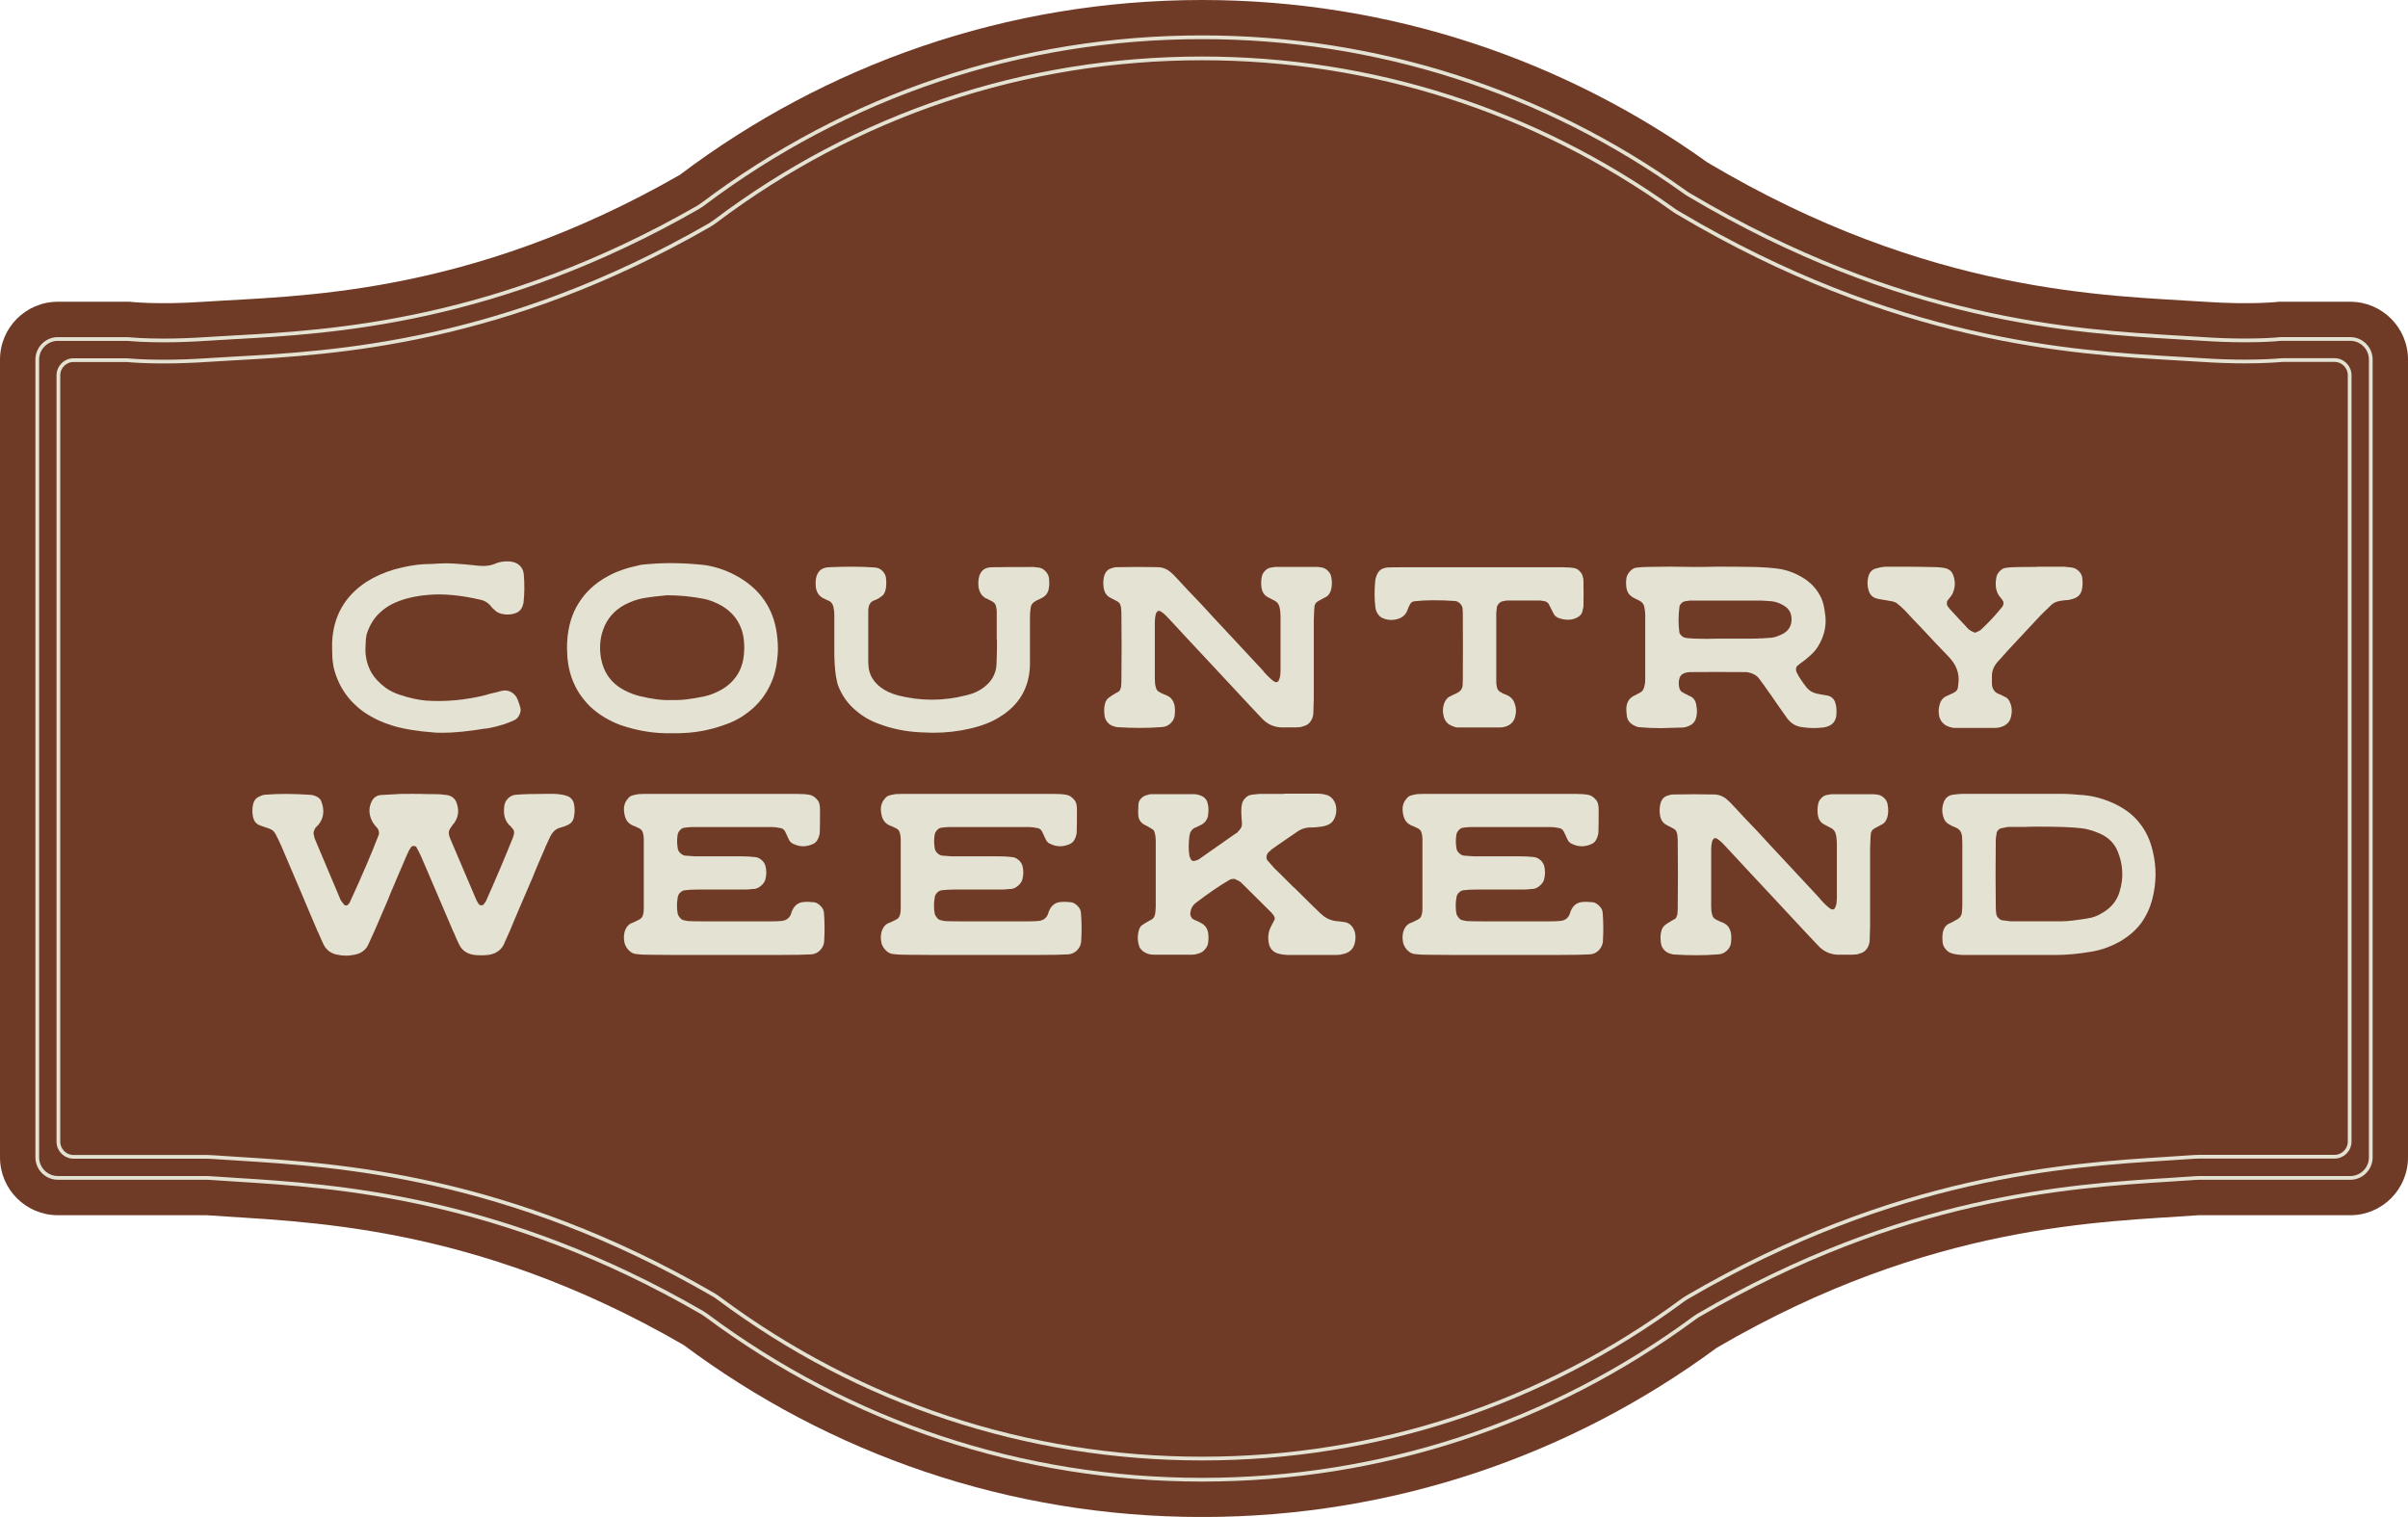
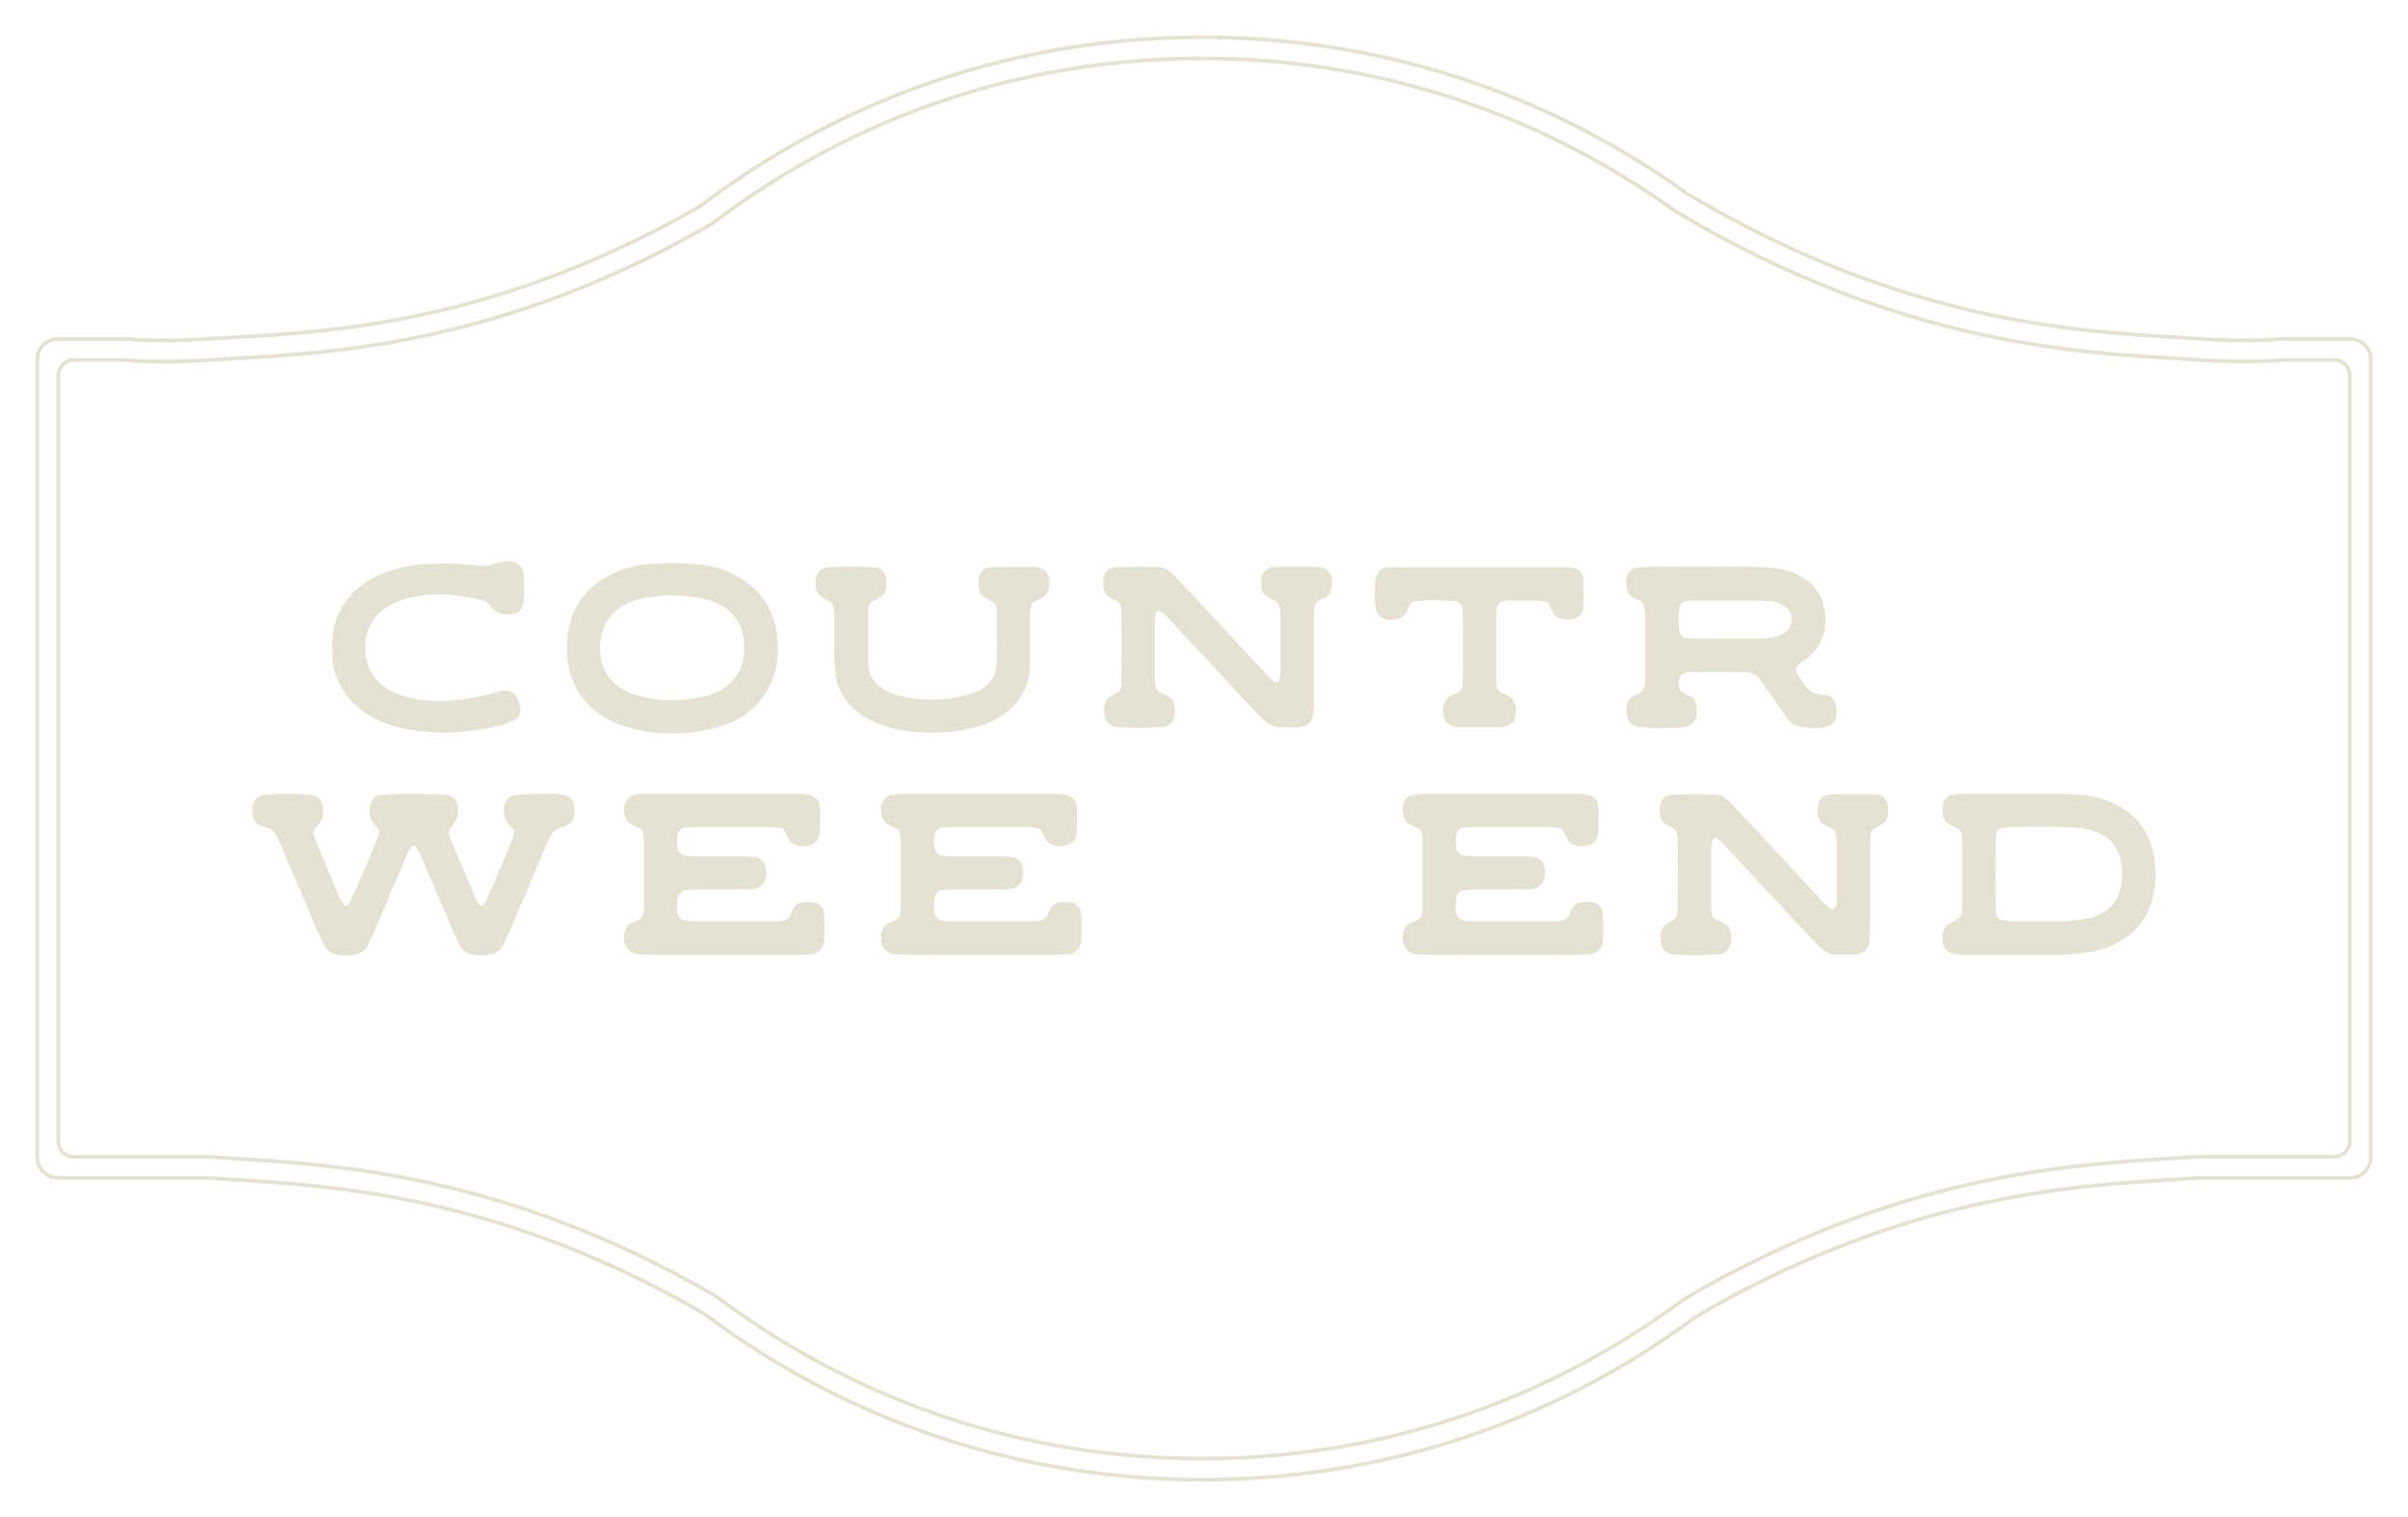
<svg xmlns="http://www.w3.org/2000/svg" id="Lager_1" x="0px" y="0px" viewBox="0 0 646.22 407.11" style="enable-background:new 0 0 646.22 407.11" xml:space="preserve">
  <style type="text/css"> .st0{fill:#703B26;} .st1{fill:#F2AE30;} .st2{fill:#E4E3D3;} .st3{fill:#DE6C2B;} .st4{fill:none;stroke:#E4E3D3;stroke-miterlimit:10;} </style>
-   <path class="st0" d="M646.22,96.5v214.11c0,8.57-6.94,15.52-15.51,15.52h-40.74c-25.3,1.86-71.6,1.91-129.24,35.56 c-38.73,28.57-86.49,45.43-138.14,45.43c-52.09,0-100.19-17.14-139.09-46.14c-57.09-33.06-102.9-33-128.03-34.85H15.52 C6.95,326.13,0,319.18,0,310.61V96.5c0-8.57,6.95-15.52,15.52-15.52h19.3c0,0,7.12,0.87,19.99,0c24.66-1.66,70.4-1.22,127.64-34.06 C221.53,17.45,270.04,0,322.59,0c50.52,0,97.32,16.13,135.59,43.57c0,0.01,0.01,0.01,0.01,0.01c0.01,0,0.01,0.01,0.02,0.01 c59.91,35.63,107.89,35.67,133.36,37.39c12.87,0.87,19.99,0,19.99,0h19.15C639.28,80.98,646.22,87.93,646.22,96.5z" />
  <path class="st4" d="M322.59,397.11c-48.33,0-94.36-15.27-133.11-44.16c-0.31-0.23-0.63-0.44-0.97-0.64 c-54-31.27-98.54-34.04-125.16-35.7c-2.54-0.16-4.93-0.31-7.15-0.47c-0.24-0.02-0.49-0.03-0.73-0.03H15.52 c-3.04,0-5.52-2.48-5.52-5.52V96.5c0-3.04,2.48-5.52,5.52-5.52H34.3c1.36,0.13,4.63,0.39,9.61,0.39c3.66,0,7.56-0.14,11.58-0.41 c2.2-0.15,4.58-0.28,7.13-0.42c26.45-1.46,70.73-3.91,124.81-34.94c0.36-0.21,0.71-0.44,1.04-0.69C227.43,25.53,273.81,10,322.59,10 c46.78,0,91.6,14.38,129.61,41.58c0.34,0.26,0.7,0.49,1.07,0.7c57.19,33.97,103.56,36.67,131.27,38.28 c2.26,0.13,4.38,0.25,6.36,0.39c4.02,0.27,7.91,0.41,11.58,0.41c4.98,0,8.25-0.25,9.61-0.39h18.63c3.04,0,5.51,2.48,5.51,5.52 v214.11c0,3.04-2.47,5.52-5.51,5.52h-40.74c-0.24,0-0.49,0.01-0.73,0.03c-2.17,0.16-4.49,0.3-6.96,0.46 c-26.9,1.69-71.91,4.51-126.59,36.43c-0.31,0.18-0.61,0.38-0.89,0.59C416.24,382.08,370.52,397.11,322.59,397.11z" />
  <path class="st4" d="M322.59,391.44c-47.1,0-91.96-14.88-129.72-43.03c-0.48-0.36-0.99-0.7-1.51-1 c-55.16-31.94-100.54-34.76-127.65-36.45c-2.47-0.15-4.78-0.3-6.93-0.45c-0.49-0.04-0.97-0.05-1.45-0.05H19.75 c-2.26,0-4.08-1.83-4.08-4.08V100.73c0-2.26,1.83-4.08,4.08-4.08h14.1c0.12,0,0.23,0,0.35,0.02c1.75,0.16,5.03,0.37,9.7,0.37 c3.79,0,7.82-0.14,11.96-0.42c2.13-0.14,4.43-0.27,6.89-0.41l0.17-0.01C89.88,94.7,135,92.21,190.25,60.51 c0.57-0.33,1.12-0.69,1.64-1.08c37.96-28.62,83.16-43.76,130.7-43.76c45.57,0,89.23,14,126.26,40.49c0.5,0.37,1.03,0.72,1.57,1.02 c58.36,34.65,105.57,37.4,133.79,39.04l0.36,0.02c2.1,0.12,4.09,0.24,5.95,0.36c4.14,0.28,8.16,0.42,11.96,0.42 c4.68,0,7.96-0.22,9.71-0.37c0.12-0.01,0.23-0.02,0.35-0.02h13.94c2.26,0,4.08,1.83,4.08,4.08v205.64c0,2.26-1.83,4.08-4.08,4.08 h-36.35c-0.48,0-0.95,0.02-1.44,0.05c-2.08,0.15-4.29,0.29-6.64,0.44l-0.12,0.01c-27.4,1.72-73.25,4.6-129.09,37.19 c-0.49,0.29-0.96,0.6-1.4,0.92C413.85,376.79,369.3,391.44,322.59,391.44z" />
  <g>
    <path class="st2" d="M118.97,196.65c-1.03,0-1.82-0.02-2.35-0.06c-4.62-0.33-8.46-0.97-11.51-1.92c-2.77-0.87-5.28-2.08-7.55-3.65 c-4.17-3.01-6.85-7.01-8.05-12.01c-0.17-1.11-0.27-1.88-0.31-2.29c-0.08-2.02-0.1-3.51-0.06-4.46c0.33-6.89,3.38-12.26,9.16-16.09 c2.27-1.44,4.83-2.58,7.68-3.4c2.93-0.78,5.51-1.24,7.74-1.36c0.45,0,1.15-0.02,2.07-0.06c0.93-0.04,1.62-0.08,2.07-0.12l1.92-0.06 c2.23,0.04,5.18,0.27,8.85,0.68c1.65,0.12,3.01-0.04,4.08-0.5c1.11-0.54,2.45-0.76,4.02-0.68c1.11,0.08,2.01,0.43,2.69,1.05 c0.68,0.62,1.06,1.44,1.15,2.48c0.21,2.68,0.19,5.12-0.06,7.3c0,0.08-0.01,0.18-0.03,0.28c-0.02,0.1-0.03,0.18-0.03,0.22 l-0.06,0.12c-0.29,1.4-1.16,2.27-2.6,2.6c-0.91,0.25-1.9,0.27-2.97,0.06c-0.62-0.12-1.2-0.37-1.73-0.74 c-0.66-0.54-1.2-1.09-1.61-1.67c-0.7-0.74-1.55-1.22-2.54-1.42c-5.36-1.24-10.05-1.67-14.05-1.3c-3.43,0.29-6.4,0.99-8.91,2.1 c-1.44,0.62-2.77,1.49-3.96,2.6c-1.61,1.45-2.81,3.36-3.59,5.76c-0.08,0.33-0.17,0.83-0.25,1.49v0.06 c-0.08,1.4-0.12,2.46-0.12,3.16c0.12,2.1,0.64,3.96,1.55,5.57c0.87,1.53,2.17,2.93,3.9,4.21c1.11,0.78,2.37,1.4,3.78,1.86 c2.48,0.83,4.77,1.34,6.87,1.55c5.36,0.37,10.77-0.12,16.22-1.49c0.21-0.08,0.5-0.17,0.9-0.28c0.39-0.1,0.69-0.17,0.9-0.22 c0.25-0.04,0.65-0.13,1.21-0.28s0.98-0.26,1.27-0.34c0.87-0.21,1.69-0.1,2.48,0.31c0.78,0.41,1.36,1.05,1.73,1.92 c0.29,0.74,0.54,1.46,0.74,2.17c0.21,0.58,0.14,1.24-0.19,1.98c-0.33,0.74-0.8,1.24-1.42,1.49l-0.37,0.19 c-1.24,0.5-1.98,0.78-2.23,0.87h-0.06c-1.77,0.58-3.38,0.97-4.83,1.18h-0.19C125.68,196.26,121.9,196.65,118.97,196.65z" />
    <path class="st2" d="M182.36,196.77h-2.1c-4.54,0.12-9.1-0.6-13.68-2.17c-3.14-1.15-5.86-2.81-8.17-4.95 c-1.94-1.94-3.36-3.94-4.27-6c-0.99-2.1-1.61-4.46-1.86-7.06c-0.12-1.69-0.15-3.2-0.06-4.52c0.25-3.96,1.26-7.34,3.03-10.15 c1.86-3.01,4.46-5.43,7.8-7.24c2.27-1.28,5.08-2.27,8.42-2.97c0.37-0.12,0.76-0.19,1.18-0.19c0.08-0.04,0.25-0.06,0.5-0.06 c5.03-0.5,10.38-0.43,16.03,0.19c3.3,0.5,6.46,1.65,9.47,3.47c6.02,3.67,9.35,9.08,9.97,16.22c0.21,2.06,0.19,3.94-0.06,5.63 c-0.29,2.93-1.11,5.61-2.48,8.05c-1.4,2.52-3.26,4.62-5.57,6.31c-1.9,1.45-4.06,2.56-6.5,3.34c-3.43,1.2-6.89,1.88-10.4,2.04 C183.3,196.75,182.89,196.77,182.36,196.77z M161.31,176.78c0.74,3.88,2.87,6.73,6.38,8.54c1.32,0.66,2.64,1.16,3.96,1.49 c3.42,0.83,6.27,1.18,8.54,1.05h0.06c2.35,0.12,5.39-0.23,9.1-1.05c1.4-0.33,2.87-0.93,4.39-1.79c1.82-1.07,3.24-2.46,4.27-4.15 c0.99-1.65,1.55-3.57,1.67-5.76c0.08-0.91,0.08-1.79,0-2.66c-0.12-2.14-0.7-4.06-1.73-5.76c-1.03-1.69-2.48-3.07-4.33-4.15 c-1.69-0.95-3.32-1.57-4.89-1.86c-3.22-0.62-6.46-0.93-9.72-0.93c-2.39,0.21-4.54,0.47-6.44,0.8c-1.61,0.29-3.28,0.89-5.01,1.79 c-2.77,1.53-4.66,3.73-5.69,6.62C161,171.37,160.81,173.97,161.31,176.78z" />
    <path class="st2" d="M250.32,196.65c-0.7,0-1.84-0.04-3.4-0.12c-3.92-0.21-7.57-0.95-10.96-2.23c-2.35-0.82-4.46-2.04-6.31-3.65 c-2.19-1.82-3.8-4.13-4.83-6.93c-0.12-0.41-0.29-1.18-0.49-2.29c-0.29-1.9-0.43-4.13-0.43-6.69v-9.9c0-0.54-0.08-1.22-0.25-2.04 c-0.17-0.62-0.47-1.09-0.93-1.42c-0.17-0.08-0.41-0.2-0.74-0.34c-0.33-0.14-0.58-0.26-0.74-0.34c-1.61-0.7-2.39-2.06-2.35-4.08 v-0.56c0.08-1.2,0.39-2.1,0.93-2.72c0.62-0.7,1.49-1.07,2.6-1.11c4.75-0.21,8.81-0.19,12.19,0.06c0.16,0,0.29,0.02,0.37,0.06h0.19 c0.66,0.12,1.24,0.44,1.73,0.96c0.5,0.52,0.78,1.12,0.87,1.83c0.12,1.11,0.1,2.08-0.06,2.91c-0.17,1.03-0.64,1.75-1.42,2.17 c-0.12,0.12-0.23,0.21-0.31,0.25c-0.25,0.17-0.66,0.37-1.24,0.62c-1.16,0.33-1.73,1.3-1.73,2.91v13.8c0,0.29,0.02,0.5,0.06,0.62 v0.43c0.21,2.23,1.28,4.08,3.22,5.57c1.28,0.99,2.87,1.73,4.77,2.23c6.11,1.53,12.2,1.51,18.26-0.06c1.86-0.41,3.44-1.13,4.77-2.17 c2.1-1.61,3.22-3.65,3.34-6.13c0.08-2.23,0.12-3.88,0.12-4.95v-1.61h-0.06v-7.74c0-0.33-0.08-0.83-0.25-1.49 c-0.08-0.25-0.23-0.47-0.43-0.68c-0.33-0.33-0.85-0.64-1.55-0.93c-0.21-0.16-0.43-0.27-0.68-0.31c-1.11-0.62-1.77-1.65-1.98-3.1 c-0.12-1.11-0.04-2.12,0.25-3.03c0.45-1.2,1.24-1.9,2.35-2.1c0.12,0,0.21-0.02,0.25-0.06c0.08,0,0.24-0.01,0.46-0.03 c0.23-0.02,0.4-0.03,0.53-0.03c2.31-0.04,5.98-0.06,11.02-0.06c0.12,0,0.39,0.04,0.8,0.12h0.31c0.78,0.08,1.46,0.43,2.04,1.05 s0.89,1.32,0.93,2.1c0.08,0.91,0.06,1.67-0.06,2.29c-0.12,1.2-0.7,2.08-1.73,2.66l-0.99,0.5c-0.33,0.12-0.66,0.29-0.99,0.5 c-0.7,0.41-1.09,0.99-1.18,1.73c-0.12,0.78-0.19,1.67-0.19,2.66v12.69c-0.16,6.15-2.93,10.83-8.29,14.05 c-2.02,1.28-4.64,2.29-7.86,3.03C257.13,196.28,253.83,196.65,250.32,196.65z" />
    <path class="st2" d="M305.9,195.35c-1.86,0-3.82-0.06-5.88-0.19c-0.29,0-0.6-0.06-0.93-0.19c-0.12-0.04-0.21-0.06-0.25-0.06 c-0.66-0.21-1.21-0.57-1.64-1.08c-0.43-0.52-0.69-1.1-0.77-1.76c-0.17-1.2-0.14-2.19,0.06-2.97c0.16-0.95,0.64-1.65,1.42-2.1 l0.25-0.19c0.91-0.58,1.61-0.99,2.1-1.24c0.21-0.16,0.39-0.51,0.56-1.05c0.08-0.66,0.12-1.16,0.12-1.49 c0.08-6.4,0.08-12.65,0-18.75c0-0.29-0.04-0.76-0.12-1.42l-0.06-0.12c-0.08-0.62-0.39-1.07-0.93-1.36 c-0.08-0.04-0.21-0.1-0.37-0.19c-0.17-0.08-0.32-0.16-0.46-0.25c-0.15-0.08-0.28-0.14-0.4-0.19c-0.12-0.08-0.35-0.21-0.68-0.37 c-0.95-0.5-1.53-1.36-1.73-2.6c-0.21-1.28-0.12-2.48,0.25-3.59c0.37-0.91,1.03-1.49,1.98-1.73c0.04,0,0.1-0.02,0.19-0.06 c0.33-0.12,0.68-0.19,1.05-0.19h0.43c3.51-0.08,7.04-0.08,10.58,0c1.4,0,2.68,0.56,3.84,1.67c0.12,0.12,0.26,0.25,0.4,0.37 c0.14,0.12,0.29,0.27,0.43,0.43c0.14,0.17,0.26,0.29,0.34,0.37c1.86,1.98,2.99,3.2,3.4,3.65c0.74,0.74,1.83,1.88,3.25,3.4 c1.42,1.53,2.49,2.68,3.19,3.47c2.76,2.97,7.26,7.8,13.49,14.48c0.08,0.17,0.25,0.37,0.5,0.62c1.11,1.2,1.96,1.96,2.54,2.29 c0.21,0.12,0.43,0.15,0.68,0.06c0.21-0.08,0.33-0.17,0.37-0.25c0.04-0.04,0.06-0.1,0.06-0.19c0.16-0.29,0.27-0.56,0.31-0.8 c0.08-0.33,0.12-0.62,0.12-0.87v-0.12c0.04-0.25,0.06-0.6,0.06-1.05v-14.3c0-0.17-0.01-0.39-0.03-0.68 c-0.02-0.29-0.04-0.55-0.06-0.77c-0.02-0.23-0.05-0.44-0.09-0.65c-0.17-1.07-0.66-1.79-1.49-2.17c-1.07-0.54-1.73-0.89-1.98-1.05 c-0.74-0.45-1.22-1.18-1.42-2.17c-0.17-0.99-0.17-1.98,0-2.97c0.08-0.66,0.38-1.26,0.9-1.79c0.51-0.54,1.08-0.83,1.7-0.87 c0.08-0.04,0.21-0.06,0.37-0.06c0.33-0.08,0.6-0.12,0.8-0.12h11.02c0.12,0,0.27,0.01,0.43,0.03c0.16,0.02,0.29,0.03,0.37,0.03 c0.08,0.04,0.21,0.06,0.37,0.06c0.66,0.08,1.26,0.38,1.8,0.9c0.54,0.52,0.84,1.1,0.93,1.76c0.25,1.28,0.21,2.46-0.12,3.53 c-0.29,0.83-0.68,1.38-1.18,1.67c-0.74,0.41-1.51,0.83-2.29,1.24l-0.06,0.06c-0.5,0.29-0.78,0.74-0.87,1.36 c0,0.33-0.02,0.56-0.06,0.68c-0.08,1.4-0.12,2.43-0.12,3.09v20.98c0,0.62-0.04,1.92-0.12,3.9c0,0.33-0.08,0.74-0.25,1.24 c-0.46,1.16-1.2,1.88-2.23,2.17l-0.19,0.06c-0.41,0.17-0.76,0.25-1.05,0.25c-0.08,0-0.24,0.01-0.46,0.03 c-0.23,0.02-0.4,0.03-0.53,0.03h-4.02c-1.9-0.12-3.51-0.84-4.83-2.17c-0.08-0.08-1.22-1.28-3.4-3.59 c-1.94-2.06-4.73-5.07-8.39-9.01c-3.65-3.94-6.28-6.76-7.89-8.45l-5.51-5.94l-0.25-0.25c-0.78-0.87-1.49-1.46-2.1-1.79 c-0.04-0.04-0.16-0.06-0.34-0.06s-0.32,0.04-0.4,0.12c-0.04,0.08-0.1,0.17-0.19,0.25c-0.17,0.25-0.25,0.41-0.25,0.5 c-0.17,0.66-0.25,1.36-0.25,2.1v15.41c0,0.83,0.08,1.51,0.25,2.04c0.12,0.66,0.45,1.11,0.99,1.36c0.25,0.17,0.66,0.37,1.24,0.62 c0.17,0.04,0.38,0.12,0.65,0.25c0.27,0.12,0.46,0.23,0.59,0.31c0.74,0.45,1.24,1.16,1.49,2.1c0.21,0.74,0.25,1.73,0.12,2.97 c-0.08,0.74-0.41,1.41-0.99,2.01c-0.58,0.6-1.24,0.96-1.98,1.08h-0.19c-0.08,0.04-0.23,0.06-0.43,0.06 C309.8,195.29,307.88,195.35,305.9,195.35z" />
    <path class="st2" d="M402.71,195.22h-11.58c-0.45,0-1.05-0.19-1.79-0.56c-0.83-0.37-1.4-0.99-1.73-1.86c-0.5-1.4-0.5-2.79,0-4.15 c0.33-0.78,0.74-1.32,1.24-1.61l1.24-0.62c0.58-0.25,0.99-0.45,1.24-0.62c0.66-0.37,1.05-0.95,1.18-1.73 c0.04-0.41,0.06-0.95,0.06-1.61c0.04-5.94,0.04-11.8,0-17.58c0-0.54-0.02-0.95-0.06-1.24v-0.37c-0.08-0.5-0.32-0.94-0.71-1.33 c-0.39-0.39-0.84-0.61-1.33-0.65c-4.29-0.29-7.9-0.27-10.83,0.06c-0.58,0.04-1.01,0.35-1.3,0.93c-0.17,0.29-0.37,0.76-0.62,1.42 c-0.54,1.57-1.84,2.46-3.9,2.66c-0.99,0.08-1.98-0.1-2.97-0.56c-0.54-0.29-0.99-0.78-1.36-1.49c-0.21-0.37-0.33-0.78-0.37-1.24 c-0.29-2.06-0.31-4.48-0.06-7.24c0.08-0.33,0.12-0.54,0.12-0.62c0.25-0.91,0.58-1.57,0.99-1.98c0.41-0.5,1.11-0.8,2.1-0.93 c0.83-0.04,2.08-0.06,3.78-0.06h43.33c1.36,0,2.41,0.08,3.16,0.25c0.5,0.08,0.97,0.36,1.42,0.83c0.45,0.48,0.72,0.96,0.8,1.46 c0,0.04,0.01,0.1,0.03,0.19c0.02,0.08,0.05,0.15,0.09,0.19c0,0.08,0.01,0.21,0.03,0.37c0.02,0.17,0.03,0.31,0.03,0.43 c0.04,2.31,0.04,4.52,0,6.62c0,0.29-0.08,0.72-0.25,1.3c0,0.12-0.04,0.27-0.12,0.43c-0.08,0.41-0.39,0.8-0.93,1.18 c-1.44,0.95-3.18,1.09-5.2,0.43c-0.74-0.25-1.26-0.68-1.55-1.3c-0.25-0.45-0.48-0.91-0.68-1.36l-0.56-1.11 c-0.25-0.45-0.7-0.74-1.36-0.87h-0.12c-0.41-0.08-0.7-0.12-0.87-0.12h-8.79c-0.33,0-0.7,0.06-1.11,0.19c-0.04,0-0.1,0.01-0.19,0.03 c-0.08,0.02-0.15,0.03-0.19,0.03c-0.25,0.08-0.52,0.28-0.8,0.59c-0.29,0.31-0.46,0.61-0.5,0.9c0,0.04-0.01,0.1-0.03,0.19 c-0.02,0.08-0.03,0.17-0.03,0.25c-0.08,0.5-0.12,0.87-0.12,1.11v18.75c0,0.21,0.04,0.52,0.12,0.93v0.06 c0.12,0.83,0.54,1.38,1.24,1.67c0.16,0.12,0.45,0.27,0.87,0.43c0.25,0.08,0.62,0.25,1.11,0.5c0.78,0.46,1.32,1.14,1.61,2.04 c0.41,1.07,0.45,2.25,0.12,3.53c-0.37,1.36-1.26,2.25-2.66,2.66C403.49,195.16,403.08,195.22,402.71,195.22z" />
    <path class="st2" d="M445.73,195.41c-2.06,0-3.98-0.08-5.76-0.25c-0.45,0-1.03-0.21-1.73-0.62c-0.87-0.5-1.4-1.2-1.61-2.1 c-0.12-0.78-0.19-1.55-0.19-2.29c0.08-1.73,0.84-2.91,2.29-3.53c0.66-0.33,1.13-0.58,1.42-0.74c0.62-0.29,1.01-0.91,1.18-1.86 c0.12-0.45,0.19-0.95,0.19-1.49v-17.64c0-0.45-0.08-1.13-0.25-2.04c-0.12-0.58-0.43-1.05-0.93-1.42c-0.33-0.21-0.72-0.41-1.18-0.62 c-0.41-0.16-0.83-0.39-1.24-0.68c-0.74-0.5-1.22-1.24-1.42-2.23c-0.17-0.99-0.17-1.96,0-2.91c0.16-0.66,0.52-1.26,1.05-1.79 c0.54-0.54,1.09-0.83,1.67-0.87h0.06c1.07-0.12,2.17-0.19,3.28-0.19c3.71-0.08,7.37-0.08,10.96,0h3.96c0.37,0,0.94-0.01,1.7-0.03 c0.76-0.02,1.33-0.03,1.7-0.03c3.63,0,6.35,0.02,8.17,0.06c2.52,0,4.91,0.12,7.18,0.37c2.85,0.25,5.51,1.18,7.99,2.79 c1.98,1.28,3.49,2.99,4.52,5.14c0.45,0.95,0.78,2.25,0.99,3.9c0.58,3.22-0.06,6.31-1.92,9.28c-0.66,1.03-1.59,2.02-2.79,2.97 c-0.25,0.25-0.66,0.58-1.24,0.99c-0.54,0.37-0.99,0.72-1.36,1.05c-0.5,0.46-0.58,1.07-0.25,1.86c0.5,1.03,1.38,2.37,2.66,4.02 c0.7,0.87,1.65,1.42,2.85,1.67c0.25,0.04,0.58,0.1,0.99,0.19c0.33,0.04,0.93,0.15,1.79,0.31c1.16,0.25,1.88,1.01,2.17,2.29 c0.21,0.7,0.27,1.67,0.19,2.91c-0.17,1.9-1.3,3.01-3.4,3.34c-1.94,0.25-3.84,0.23-5.7-0.06c-1.65-0.17-3.01-0.95-4.08-2.35 c-1.44-2.02-2.37-3.34-2.79-3.96c-0.74-1.07-1.28-1.86-1.61-2.35l-0.5-0.68c-0.99-1.44-1.9-2.7-2.72-3.78 c-0.66-0.83-1.63-1.36-2.91-1.61c-0.25-0.04-0.6-0.06-1.05-0.06c-5.03-0.04-9.8-0.04-14.3,0c-0.7,0-1.34,0.12-1.92,0.37 c-0.54,0.25-0.91,0.64-1.11,1.18c-0.29,0.99-0.29,1.96,0,2.91c0.21,0.5,0.45,0.8,0.74,0.93c0.08,0.04,0.22,0.11,0.4,0.22 c0.19,0.1,0.32,0.18,0.4,0.22l1.11,0.56c1.07,0.41,1.69,1.26,1.86,2.54c0.25,1.32,0.21,2.5-0.12,3.53 c-0.29,0.91-0.87,1.55-1.73,1.92c-0.62,0.29-1.22,0.46-1.8,0.5C448.14,195.35,446.18,195.41,445.73,195.41z M450.68,169.72 c0.04,0.25,0.22,0.53,0.53,0.84c0.31,0.31,0.59,0.49,0.84,0.53c0.04,0,0.11,0.02,0.22,0.06c0.1,0.04,0.17,0.06,0.22,0.06 c0.04,0,0.35,0.03,0.93,0.09c0.58,0.06,0.99,0.09,1.24,0.09c2.15,0.08,4.27,0.08,6.38,0h4.27h4.7c0.95,0,1.67-0.02,2.17-0.06h0.5 l2.79-0.19c0.99-0.12,2.1-0.54,3.34-1.24c1.32-0.87,1.98-2.1,1.98-3.71s-0.68-2.83-2.04-3.65c-1.07-0.66-2.17-1.05-3.28-1.18 c-0.08,0-0.22-0.01-0.4-0.03c-0.19-0.02-0.32-0.03-0.4-0.03c-0.91-0.08-1.55-0.12-1.92-0.12h-19.19c-0.21,0-0.56,0.04-1.05,0.12 c-0.04,0-0.11,0.02-0.22,0.06c-0.1,0.04-0.2,0.06-0.28,0.06c-0.25,0.04-0.52,0.21-0.8,0.5c-0.29,0.29-0.46,0.58-0.5,0.87 C450.39,165.18,450.39,167.49,450.68,169.72z" />
-     <path class="st2" d="M535.48,195.35h-11.02c-0.25,0-0.66-0.08-1.24-0.25c-1.36-0.41-2.27-1.26-2.72-2.54 c-0.33-1.24-0.31-2.43,0.06-3.59c0.25-0.91,0.76-1.59,1.55-2.04c0.58-0.25,0.99-0.43,1.24-0.56c0.58-0.25,0.99-0.45,1.24-0.62 c0.5-0.29,0.78-0.74,0.87-1.36c0-0.25,0.02-0.43,0.06-0.56c0-0.25,0.02-0.43,0.06-0.56c0.29-2.56-0.58-4.89-2.6-6.99 c-1.82-1.86-4.31-4.5-7.49-7.92c-0.5-0.5-1.22-1.25-2.17-2.26c-0.95-1.01-1.65-1.76-2.1-2.26c-0.83-0.83-1.49-1.42-1.98-1.79 c-0.25-0.25-0.66-0.45-1.24-0.62c-0.29-0.08-0.76-0.16-1.42-0.25c-0.08-0.04-0.2-0.07-0.34-0.09c-0.14-0.02-0.26-0.03-0.34-0.03 c-0.08,0-0.2-0.02-0.34-0.06c-0.15-0.04-0.24-0.06-0.28-0.06c-0.7-0.08-1.24-0.19-1.61-0.31c-1.16-0.29-1.9-1.05-2.23-2.29 c-0.33-1.11-0.35-2.29-0.06-3.53c0.33-1.28,1.07-2.04,2.23-2.29c0.87-0.25,1.63-0.39,2.29-0.43c0.54,0,1.12,0,1.76,0 c0.64,0,1.33,0,2.07,0c0.74,0,1.32,0,1.73,0c2.19,0,4.93,0.04,8.23,0.12c0.54,0,1.3,0.08,2.29,0.25c1.03,0.25,1.73,0.8,2.1,1.67 c0.74,1.77,0.7,3.53-0.12,5.26c-0.17,0.33-0.5,0.78-0.99,1.36c-0.04,0.04-0.1,0.12-0.19,0.25c-0.08,0.12-0.14,0.21-0.19,0.25 c-0.08,0.12-0.12,0.35-0.12,0.68c0,0.33,0.06,0.58,0.19,0.74c0.12,0.17,0.21,0.27,0.25,0.31c0.16,0.25,0.29,0.41,0.37,0.5 c0.7,0.78,1.62,1.77,2.75,2.97c1.13,1.2,1.85,1.96,2.14,2.29c0.16,0.17,0.41,0.35,0.74,0.56l0.74,0.37l0.19,0.06 c0.21,0.08,0.39,0.06,0.56-0.06l0.37-0.19c0.37-0.12,0.68-0.31,0.93-0.56c2.23-2.1,4.09-4.11,5.57-6c0.16-0.16,0.29-0.41,0.37-0.74 c0.04-0.33,0.04-0.56,0-0.68c-0.25-0.5-0.54-0.91-0.87-1.24c-1.07-1.28-1.42-2.99-1.05-5.14c0.08-0.66,0.39-1.27,0.93-1.83 s1.11-0.86,1.73-0.9c0.16,0,0.29-0.02,0.37-0.06c0.74-0.08,1.36-0.12,1.86-0.12c1.07-0.04,2.66-0.06,4.77-0.06h1.3v-0.06h7.18 c0.04,0,0.68,0.06,1.92,0.19c0.08,0.04,0.21,0.06,0.37,0.06c0.66,0.12,1.25,0.44,1.76,0.96c0.52,0.52,0.81,1.1,0.9,1.76 c0.17,1.32,0.1,2.5-0.19,3.53c-0.25,0.87-0.83,1.51-1.73,1.92c-0.41,0.17-0.99,0.33-1.73,0.5c-0.17,0.04-0.39,0.06-0.68,0.06 c-0.29,0-0.5,0.02-0.62,0.06c-0.08,0-0.23,0.01-0.43,0.03c-0.21,0.02-0.35,0.05-0.43,0.09c-1.07,0.12-1.96,0.54-2.66,1.24 l-0.74,0.74c-0.25,0.21-0.59,0.53-1.02,0.96c-0.43,0.43-0.75,0.75-0.96,0.96c-1.82,1.98-4.75,5.12-8.79,9.41l-1.42,1.61 c-0.33,0.33-0.78,0.83-1.36,1.49c-0.99,1.16-1.49,2.39-1.49,3.71v1.67c-0.08,1.69,0.6,2.79,2.04,3.28 c0.12,0.04,0.64,0.29,1.55,0.74c0.58,0.25,1.01,0.76,1.3,1.55c0.54,1.24,0.58,2.62,0.12,4.15c-0.25,0.83-0.8,1.49-1.67,1.98 C537.07,195.14,536.26,195.35,535.48,195.35z" />
    <path class="st2" d="M92.79,256.47c-0.74,0-1.59-0.1-2.54-0.31c-1.53-0.37-2.64-1.22-3.34-2.54c-0.37-0.74-0.89-1.9-1.55-3.47 l-0.06-0.06c-0.45-1.03-1.12-2.6-2.01-4.7c-0.89-2.1-1.56-3.69-2.01-4.77c-2.19-5.16-4.08-9.62-5.69-13.37 c-0.78-1.73-1.34-2.89-1.67-3.47c-0.37-0.7-0.95-1.18-1.73-1.42l-0.31-0.12c-0.91-0.29-1.67-0.56-2.29-0.8 c-0.87-0.37-1.42-1.07-1.67-2.1c-0.25-1.16-0.25-2.33,0-3.53c0.25-0.99,0.8-1.67,1.67-2.04c0.66-0.33,1.24-0.5,1.73-0.5 c3.55-0.29,7.63-0.27,12.26,0.06c0.37,0.04,0.78,0.17,1.24,0.37c0.78,0.37,1.26,0.85,1.42,1.42c0.91,2.39,0.64,4.48-0.8,6.25 l-0.43,0.43l-0.37,0.37l-0.12,0.25c-0.04,0.04-0.06,0.08-0.06,0.12c-0.21,0.33-0.31,0.74-0.31,1.24c0.21,0.91,0.33,1.38,0.37,1.42 c3.05,7.26,5.34,12.69,6.87,16.28c0.04,0.12,0.23,0.39,0.56,0.8c0.16,0.25,0.27,0.39,0.31,0.43c0.08,0.12,0.27,0.23,0.56,0.31 c0.29,0,0.43-0.04,0.43-0.12l0.31-0.31c0.21-0.21,0.31-0.35,0.31-0.43c3.22-6.97,5.82-13.04,7.8-18.2c0.12-0.5,0.02-1.03-0.31-1.61 c-0.04-0.04-0.1-0.11-0.19-0.22c-0.08-0.1-0.17-0.2-0.25-0.28l-0.12-0.12c-0.04-0.08-0.08-0.14-0.12-0.19l-0.19-0.19 c-0.25-0.33-0.41-0.58-0.5-0.74c-0.99-1.82-1.11-3.57-0.37-5.26c0.5-1.2,1.34-1.86,2.54-1.98c2.72-0.16,4.56-0.27,5.51-0.31h2.79 v-0.06l0.56,0.06h1.92c0.58,0.04,1.45,0.06,2.63,0.06c1.18,0,2.05,0.02,2.63,0.06c0.04,0,0.62,0.06,1.73,0.19 c1.24,0.21,2.08,0.85,2.54,1.92c0.74,1.94,0.62,3.69-0.37,5.26c-0.17,0.29-0.37,0.56-0.62,0.8l-0.37,0.56 c-0.25,0.33-0.41,0.6-0.5,0.8c-0.12,0.37-0.19,0.64-0.19,0.8c0.04,0.54,0.16,1.03,0.37,1.49c3.05,7.22,5.43,12.79,7.12,16.71 c0.04,0.08,0.14,0.25,0.31,0.5c0,0.04,0.03,0.1,0.09,0.19c0.06,0.08,0.11,0.14,0.15,0.19c0.12,0.25,0.37,0.37,0.74,0.37 c0.29,0,0.5-0.08,0.62-0.25c0.08-0.17,0.16-0.29,0.25-0.37c0.12-0.12,0.23-0.27,0.31-0.43c2.72-6.11,5.16-11.84,7.3-17.21 c0.16-0.5,0.25-0.8,0.25-0.93c0.08-0.41,0.02-0.8-0.19-1.18l-0.19-0.19c-0.25-0.33-0.39-0.52-0.43-0.56 c-1.53-1.24-2.13-3.07-1.79-5.51c0.08-0.78,0.41-1.46,0.99-2.04c0.58-0.58,1.26-0.91,2.04-0.99c1.94-0.17,4.83-0.25,8.67-0.25h1.3 c0.82,0,1.59,0.06,2.29,0.19c0.45,0.04,1.03,0.19,1.73,0.43c0.91,0.41,1.46,1.09,1.67,2.04c0.25,1.16,0.25,2.33,0,3.53 c-0.17,0.99-0.68,1.69-1.55,2.1c-0.62,0.33-1.34,0.6-2.17,0.8c-1.16,0.29-2.06,1.14-2.72,2.54c-0.04,0.08-0.43,0.93-1.18,2.54 l-0.19,0.5c-0.37,0.83-0.92,2.08-1.64,3.78c-0.72,1.69-1.25,2.97-1.58,3.84c-0.54,1.24-1.53,3.54-2.97,6.9 c-1.44,3.36-2.54,5.95-3.28,7.77c-0.33,0.74-0.87,1.94-1.61,3.59c-0.7,1.32-1.84,2.17-3.4,2.54h-0.06 c-0.25,0.08-0.41,0.12-0.5,0.12c-1.4,0.16-2.74,0.16-4.02,0c-1.86-0.29-3.16-1.2-3.9-2.72c-0.37-0.7-0.85-1.75-1.42-3.16 l-0.19-0.37c-4-9.29-6.83-15.89-8.48-19.81c-0.5-1.11-0.97-2.06-1.42-2.85c-0.12-0.21-0.37-0.31-0.74-0.31 c-0.33,0-0.56,0.1-0.68,0.31c-0.08,0.17-0.17,0.29-0.25,0.37c-0.17,0.25-0.27,0.41-0.31,0.5c-0.66,1.4-1.03,2.23-1.11,2.48 c-0.29,0.7-0.72,1.71-1.3,3.03c-0.58,1.32-0.91,2.08-0.99,2.29c-0.12,0.33-0.32,0.8-0.59,1.42c-0.27,0.62-0.46,1.07-0.59,1.36 c-0.5,1.16-0.85,2.02-1.05,2.6c-0.41,0.95-1.01,2.33-1.79,4.15c-0.78,1.82-1.34,3.12-1.67,3.9c-0.12,0.29-0.74,1.65-1.86,4.09 c-0.74,1.53-2.04,2.43-3.9,2.72C94.15,256.41,93.45,256.47,92.79,256.47z" />
    <path class="st2" d="M208.17,256.29h-19.13c-6.64,0-11.62-0.02-14.92-0.06c-1.32,0-2.44-0.06-3.34-0.19 c-0.7-0.04-1.35-0.35-1.95-0.93c-0.6-0.58-1-1.24-1.21-1.98c-0.25-1.07-0.25-2.08,0-3.03c0.37-1.24,1.03-2.04,1.98-2.41 c0.04,0,0.11-0.02,0.22-0.06c0.1-0.04,0.17-0.08,0.22-0.12c1.03-0.45,1.67-0.78,1.92-0.99c0.29-0.25,0.5-0.6,0.62-1.05 c0.12-0.5,0.19-0.99,0.19-1.49v-18.75c0-0.45-0.06-0.97-0.19-1.55c-0.12-0.62-0.45-1.07-0.99-1.36c-0.12-0.04-0.33-0.13-0.62-0.28 c-0.29-0.14-0.52-0.26-0.68-0.34c-0.08,0-0.19-0.03-0.31-0.09c-0.12-0.06-0.23-0.11-0.31-0.15c-1.16-0.54-1.86-1.55-2.1-3.03 c-0.33-1.69-0.02-3.05,0.93-4.08c0.33-0.45,0.72-0.74,1.18-0.87c0.12,0,0.27-0.04,0.43-0.12c0.12-0.04,0.33-0.08,0.62-0.12 c0.29-0.04,0.5-0.08,0.62-0.12c0.62-0.04,1.55-0.06,2.79-0.06h39.61c1.53,0,2.68,0.08,3.47,0.25c0.58,0.08,1.15,0.39,1.73,0.93 c0.58,0.54,0.91,1.11,0.99,1.73c0,0.12,0.02,0.23,0.06,0.31c0,0.08,0.01,0.23,0.03,0.43c0.02,0.21,0.03,0.35,0.03,0.43v0.25 c0,2.6-0.02,4.54-0.06,5.82c0,0.54-0.15,1.13-0.43,1.79c-0.29,0.7-0.74,1.2-1.36,1.49c-1.82,0.83-3.57,0.83-5.26,0 c-0.45-0.17-0.83-0.47-1.11-0.93c-0.17-0.29-0.37-0.72-0.62-1.3c-0.12-0.29-0.31-0.68-0.56-1.18c-0.33-0.54-0.78-0.83-1.36-0.87 c-0.7-0.16-1.4-0.25-2.1-0.25H185.7c-0.37,0-0.93,0.04-1.67,0.12c-0.08,0.04-0.23,0.06-0.43,0.06c-0.37,0.04-0.73,0.25-1.08,0.62 c-0.35,0.37-0.57,0.76-0.65,1.18c-0.21,1.2-0.21,2.41,0,3.65c0.04,0.5,0.28,0.95,0.71,1.36c0.43,0.41,0.88,0.64,1.33,0.68 c1.73,0.12,2.62,0.19,2.66,0.19h12.69c1.11,0,2.23,0.06,3.34,0.19c0.62,0.04,1.21,0.3,1.76,0.77c0.56,0.47,0.92,1.04,1.08,1.7 c0.29,1.16,0.27,2.35-0.06,3.59c-0.17,0.58-0.54,1.11-1.11,1.61c-0.58,0.5-1.16,0.78-1.73,0.87c-0.21,0-0.5,0.02-0.87,0.06 c-0.37,0.04-0.71,0.07-1.02,0.09c-0.31,0.02-0.61,0.03-0.9,0.03h-12.69c-1.2,0-2.29,0.06-3.28,0.19c-0.45,0.04-0.88,0.26-1.27,0.65 c-0.39,0.39-0.61,0.86-0.65,1.39c-0.25,1.4-0.25,2.81,0,4.21c0.08,0.37,0.29,0.75,0.62,1.14c0.33,0.39,0.68,0.61,1.05,0.65 c0.04,0.04,0.12,0.06,0.25,0.06c0.41,0.12,0.85,0.19,1.3,0.19c1.03,0.04,2.68,0.06,4.95,0.06h16.53c1.44,0,2.52-0.04,3.22-0.12 c1.2-0.12,2.02-0.72,2.48-1.79c0-0.08,0.04-0.21,0.12-0.37c0.08-0.33,0.16-0.56,0.25-0.68c0.62-1.36,1.61-2.1,2.97-2.23 c0.87-0.08,1.84-0.06,2.91,0.06c0.62,0.12,1.2,0.46,1.73,1.02c0.54,0.56,0.83,1.14,0.87,1.76c0.21,2.52,0.23,5.12,0.06,7.8 c-0.08,0.87-0.44,1.63-1.08,2.29c-0.64,0.66-1.41,1.03-2.32,1.11c-1.73,0.08-2.85,0.12-3.34,0.12 C213.01,256.27,210.93,256.29,208.17,256.29z" />
    <path class="st2" d="M277.12,256.29h-19.13c-6.64,0-11.62-0.02-14.92-0.06c-1.32,0-2.44-0.06-3.34-0.19 c-0.7-0.04-1.35-0.35-1.95-0.93c-0.6-0.58-1-1.24-1.21-1.98c-0.25-1.07-0.25-2.08,0-3.03c0.37-1.24,1.03-2.04,1.98-2.41 c0.04,0,0.11-0.02,0.22-0.06c0.1-0.04,0.18-0.08,0.22-0.12c1.03-0.45,1.67-0.78,1.92-0.99c0.29-0.25,0.5-0.6,0.62-1.05 c0.12-0.5,0.19-0.99,0.19-1.49v-18.75c0-0.45-0.06-0.97-0.19-1.55c-0.12-0.62-0.45-1.07-0.99-1.36c-0.12-0.04-0.33-0.13-0.62-0.28 c-0.29-0.14-0.52-0.26-0.68-0.34c-0.08,0-0.19-0.03-0.31-0.09c-0.12-0.06-0.23-0.11-0.31-0.15c-1.16-0.54-1.86-1.55-2.1-3.03 c-0.33-1.69-0.02-3.05,0.93-4.08c0.33-0.45,0.72-0.74,1.18-0.87c0.12,0,0.27-0.04,0.43-0.12c0.12-0.04,0.33-0.08,0.62-0.12 s0.5-0.08,0.62-0.12c0.62-0.04,1.55-0.06,2.79-0.06h39.61c1.53,0,2.68,0.08,3.47,0.25c0.58,0.08,1.16,0.39,1.73,0.93 c0.58,0.54,0.91,1.11,0.99,1.73c0,0.12,0.02,0.23,0.06,0.31c0,0.08,0.01,0.23,0.03,0.43c0.02,0.21,0.03,0.35,0.03,0.43v0.25 c0,2.6-0.02,4.54-0.06,5.82c0,0.54-0.15,1.13-0.43,1.79c-0.29,0.7-0.74,1.2-1.36,1.49c-1.82,0.83-3.57,0.83-5.26,0 c-0.46-0.17-0.83-0.47-1.11-0.93c-0.17-0.29-0.37-0.72-0.62-1.3c-0.12-0.29-0.31-0.68-0.56-1.18c-0.33-0.54-0.78-0.83-1.36-0.87 c-0.7-0.16-1.4-0.25-2.1-0.25h-21.48c-0.37,0-0.93,0.04-1.67,0.12c-0.08,0.04-0.23,0.06-0.43,0.06c-0.37,0.04-0.73,0.25-1.08,0.62 s-0.57,0.76-0.65,1.18c-0.21,1.2-0.21,2.41,0,3.65c0.04,0.5,0.28,0.95,0.71,1.36c0.43,0.41,0.88,0.64,1.33,0.68 c1.73,0.12,2.62,0.19,2.66,0.19h12.69c1.11,0,2.23,0.06,3.34,0.19c0.62,0.04,1.21,0.3,1.76,0.77c0.56,0.47,0.92,1.04,1.08,1.7 c0.29,1.16,0.27,2.35-0.06,3.59c-0.17,0.58-0.54,1.11-1.11,1.61s-1.16,0.78-1.73,0.87c-0.21,0-0.5,0.02-0.87,0.06 c-0.37,0.04-0.71,0.07-1.02,0.09c-0.31,0.02-0.61,0.03-0.9,0.03h-12.69c-1.2,0-2.29,0.06-3.28,0.19c-0.45,0.04-0.88,0.26-1.27,0.65 c-0.39,0.39-0.61,0.86-0.65,1.39c-0.25,1.4-0.25,2.81,0,4.21c0.08,0.37,0.29,0.75,0.62,1.14c0.33,0.39,0.68,0.61,1.05,0.65 c0.04,0.04,0.12,0.06,0.25,0.06c0.41,0.12,0.85,0.19,1.3,0.19c1.03,0.04,2.68,0.06,4.95,0.06h16.53c1.44,0,2.52-0.04,3.22-0.12 c1.2-0.12,2.02-0.72,2.48-1.79c0-0.08,0.04-0.21,0.12-0.37c0.08-0.33,0.17-0.56,0.25-0.68c0.62-1.36,1.61-2.1,2.97-2.23 c0.87-0.08,1.84-0.06,2.91,0.06c0.62,0.12,1.2,0.46,1.73,1.02c0.54,0.56,0.83,1.14,0.87,1.76c0.21,2.52,0.23,5.12,0.06,7.8 c-0.08,0.87-0.44,1.63-1.08,2.29c-0.64,0.66-1.41,1.03-2.32,1.11c-1.73,0.08-2.85,0.12-3.34,0.12 C281.97,256.27,279.88,256.29,277.12,256.29z" />
-     <path class="st2" d="M358.27,256.29h-12.13c-0.99,0-1.94-0.1-2.85-0.31c-1.44-0.33-2.35-1.18-2.72-2.54 c-0.45-1.86-0.21-3.59,0.74-5.2c0-0.08,0.04-0.17,0.12-0.25c0.16-0.29,0.37-0.68,0.62-1.18c0.12-0.21,0.06-0.56-0.19-1.05 c-0.21-0.29-0.39-0.54-0.56-0.74l-0.93-0.93c-3.22-3.22-5.65-5.63-7.3-7.24c-0.37-0.33-0.93-0.64-1.67-0.93l-0.06-0.06 c-0.37,0-0.62,0.02-0.74,0.06c-0.25,0-0.52,0.1-0.8,0.31c-2.52,1.45-5.53,3.51-9.04,6.19c-0.74,0.62-1.18,1.44-1.3,2.48 c-0.08,0.29-0.04,0.63,0.12,1.02c0.17,0.39,0.37,0.65,0.62,0.77c0.21,0.12,0.52,0.27,0.93,0.43c0.58,0.25,1.09,0.52,1.55,0.8 c0.78,0.5,1.28,1.22,1.49,2.17c0.16,0.78,0.19,1.75,0.06,2.91c-0.08,0.62-0.36,1.21-0.84,1.76c-0.47,0.56-1,0.92-1.58,1.08 c-0.04,0-0.1,0.01-0.19,0.03c-0.08,0.02-0.12,0.05-0.12,0.09c-0.66,0.17-1.16,0.25-1.49,0.25h-10.46c-1.07,0-2.04-0.33-2.91-0.99 c-0.45-0.41-0.74-0.78-0.87-1.11c-0.54-1.57-0.56-3.14-0.06-4.7c0.21-0.58,0.5-0.97,0.87-1.18c0.74-0.5,1.32-0.85,1.73-1.05 c0.12-0.08,0.35-0.21,0.68-0.37c0.58-0.29,0.93-0.89,1.05-1.79v-0.12c0-0.08,0.01-0.16,0.03-0.25c0.02-0.08,0.03-0.14,0.03-0.19 v-0.19c0-0.08,0.01-0.22,0.03-0.4s0.03-0.34,0.03-0.46v-17.64c0-1.03-0.12-1.88-0.37-2.54c-0.08-0.29-0.21-0.47-0.37-0.56 c-0.33-0.25-0.87-0.58-1.61-0.99l-0.74-0.37c-1.03-0.58-1.57-1.49-1.61-2.72c-0.04-0.58-0.02-1.53,0.06-2.85 c0.04-0.54,0.3-1.04,0.77-1.52c0.47-0.47,0.98-0.75,1.52-0.84c0.04,0,0.09-0.01,0.15-0.03c0.06-0.02,0.11-0.05,0.15-0.09 c0.33-0.08,0.62-0.12,0.87-0.12h11.57c0.54,0,1.13,0.15,1.8,0.43c0.91,0.37,1.49,1.03,1.73,1.98c0.29,1.07,0.31,2.27,0.06,3.59 c-0.21,0.87-0.72,1.57-1.55,2.1c-0.17,0.08-0.4,0.2-0.71,0.34c-0.31,0.15-0.53,0.26-0.65,0.34c-0.08,0.04-0.2,0.09-0.34,0.15 c-0.14,0.06-0.24,0.09-0.28,0.09c-0.83,0.46-1.3,1.2-1.42,2.23c-0.25,1.82-0.25,3.59,0,5.32c0.12,0.33,0.21,0.54,0.25,0.62 l0.12,0.25c0.04,0.12,0.19,0.27,0.43,0.43c0.25,0.08,0.47,0.08,0.68,0c0.08,0,0.21-0.04,0.37-0.12l0.56-0.19 c2.81-1.98,6.04-4.25,9.72-6.81l0.68-0.43c0.08-0.08,0.14-0.16,0.19-0.25c0.08,0,0.12-0.04,0.12-0.12 c0.66-0.62,0.99-1.26,0.99-1.92c0-0.37-0.04-0.93-0.12-1.67c0-0.16-0.01-0.43-0.03-0.8c-0.02-0.37-0.03-0.66-0.03-0.87 c0-0.58,0.02-1.01,0.06-1.3c0-0.17,0.02-0.29,0.06-0.37c0.04-0.66,0.32-1.28,0.84-1.86c0.52-0.58,1.08-0.91,1.7-0.99 c0.04,0,0.09-0.01,0.15-0.03c0.06-0.02,0.11-0.03,0.16-0.03c1.24-0.12,1.88-0.19,1.92-0.19h6.62v-0.06h9.16 c0.7,0,1.46,0.12,2.29,0.37c0.54,0.12,1.07,0.5,1.61,1.11c0.62,0.78,0.93,1.74,0.93,2.88c0,1.14-0.31,2.14-0.93,3 c-0.37,0.5-0.91,0.87-1.61,1.11c-0.58,0.25-1.45,0.41-2.6,0.5c-0.17,0.04-0.58,0.07-1.24,0.09c-0.66,0.02-1.05,0.03-1.18,0.03 c-0.99,0.12-1.88,0.43-2.66,0.93c-0.78,0.54-1.99,1.36-3.62,2.48c-1.63,1.11-2.84,1.96-3.62,2.54l-0.43,0.43 c-0.12,0.12-0.23,0.21-0.31,0.25c-0.29,0.29-0.46,0.66-0.53,1.11c-0.06,0.45,0.03,0.83,0.28,1.11l0.06,0.06 c0.33,0.41,0.91,1.07,1.73,1.98c1.16,1.11,2.87,2.81,5.14,5.08l0.37,0.31c2.31,2.31,3.94,3.92,4.89,4.83l1.42,1.36l0.43,0.43 c0.04,0.04,0.1,0.09,0.19,0.15c0.08,0.06,0.14,0.11,0.19,0.16c1.07,1.07,2.43,1.71,4.09,1.92h0.25c0.83,0.08,1.49,0.17,1.98,0.25 c1.28,0.25,2.17,1.11,2.66,2.6c0.21,0.78,0.25,1.59,0.12,2.41c-0.25,2.1-1.49,3.32-3.71,3.65 C359.63,256.25,359.05,256.29,358.27,256.29z" />
    <path class="st2" d="M417.13,256.29h-19.13c-6.64,0-11.62-0.02-14.92-0.06c-1.32,0-2.44-0.06-3.34-0.19 c-0.7-0.04-1.35-0.35-1.95-0.93c-0.6-0.58-1-1.24-1.21-1.98c-0.25-1.07-0.25-2.08,0-3.03c0.37-1.24,1.03-2.04,1.98-2.41 c0.04,0,0.11-0.02,0.22-0.06c0.1-0.04,0.18-0.08,0.22-0.12c1.03-0.45,1.67-0.78,1.92-0.99c0.29-0.25,0.5-0.6,0.62-1.05 c0.12-0.5,0.19-0.99,0.19-1.49v-18.75c0-0.45-0.06-0.97-0.19-1.55c-0.12-0.62-0.45-1.07-0.99-1.36c-0.12-0.04-0.33-0.13-0.62-0.28 c-0.29-0.14-0.52-0.26-0.68-0.34c-0.08,0-0.19-0.03-0.31-0.09c-0.12-0.06-0.23-0.11-0.31-0.15c-1.16-0.54-1.86-1.55-2.1-3.03 c-0.33-1.69-0.02-3.05,0.93-4.08c0.33-0.45,0.72-0.74,1.18-0.87c0.12,0,0.27-0.04,0.43-0.12c0.12-0.04,0.33-0.08,0.62-0.12 s0.5-0.08,0.62-0.12c0.62-0.04,1.55-0.06,2.79-0.06h39.61c1.53,0,2.68,0.08,3.47,0.25c0.58,0.08,1.16,0.39,1.73,0.93 c0.58,0.54,0.91,1.11,0.99,1.73c0,0.12,0.02,0.23,0.06,0.31c0,0.08,0.01,0.23,0.03,0.43c0.02,0.21,0.03,0.35,0.03,0.43v0.25 c0,2.6-0.02,4.54-0.06,5.82c0,0.54-0.15,1.13-0.43,1.79c-0.29,0.7-0.74,1.2-1.36,1.49c-1.82,0.83-3.57,0.83-5.26,0 c-0.46-0.17-0.83-0.47-1.11-0.93c-0.17-0.29-0.37-0.72-0.62-1.3c-0.12-0.29-0.31-0.68-0.56-1.18c-0.33-0.54-0.78-0.83-1.36-0.87 c-0.7-0.16-1.4-0.25-2.1-0.25h-21.48c-0.37,0-0.93,0.04-1.67,0.12c-0.08,0.04-0.23,0.06-0.43,0.06c-0.37,0.04-0.73,0.25-1.08,0.62 s-0.57,0.76-0.65,1.18c-0.21,1.2-0.21,2.41,0,3.65c0.04,0.5,0.28,0.95,0.71,1.36c0.43,0.41,0.88,0.64,1.33,0.68 c1.73,0.12,2.62,0.19,2.66,0.19h12.69c1.11,0,2.23,0.06,3.34,0.19c0.62,0.04,1.21,0.3,1.76,0.77c0.56,0.47,0.92,1.04,1.08,1.7 c0.29,1.16,0.27,2.35-0.06,3.59c-0.17,0.58-0.54,1.11-1.11,1.61s-1.16,0.78-1.73,0.87c-0.21,0-0.5,0.02-0.87,0.06 c-0.37,0.04-0.71,0.07-1.02,0.09c-0.31,0.02-0.61,0.03-0.9,0.03h-12.69c-1.2,0-2.29,0.06-3.28,0.19c-0.45,0.04-0.88,0.26-1.27,0.65 c-0.39,0.39-0.61,0.86-0.65,1.39c-0.25,1.4-0.25,2.81,0,4.21c0.08,0.37,0.29,0.75,0.62,1.14c0.33,0.39,0.68,0.61,1.05,0.65 c0.04,0.04,0.12,0.06,0.25,0.06c0.41,0.12,0.85,0.19,1.3,0.19c1.03,0.04,2.68,0.06,4.95,0.06h16.53c1.44,0,2.52-0.04,3.22-0.12 c1.2-0.12,2.02-0.72,2.48-1.79c0-0.08,0.04-0.21,0.12-0.37c0.08-0.33,0.17-0.56,0.25-0.68c0.62-1.36,1.61-2.1,2.97-2.23 c0.87-0.08,1.84-0.06,2.91,0.06c0.62,0.12,1.2,0.46,1.73,1.02c0.54,0.56,0.83,1.14,0.87,1.76c0.21,2.52,0.23,5.12,0.06,7.8 c-0.08,0.87-0.44,1.63-1.08,2.29c-0.64,0.66-1.41,1.03-2.32,1.11c-1.73,0.08-2.85,0.12-3.34,0.12 C421.98,256.27,419.9,256.29,417.13,256.29z" />
    <path class="st2" d="M455.2,256.35c-1.86,0-3.82-0.06-5.88-0.19c-0.29,0-0.6-0.06-0.93-0.19c-0.12-0.04-0.21-0.06-0.25-0.06 c-0.66-0.21-1.21-0.57-1.64-1.08c-0.43-0.52-0.69-1.1-0.77-1.76c-0.17-1.2-0.14-2.19,0.06-2.97c0.16-0.95,0.64-1.65,1.42-2.1 l0.25-0.19c0.91-0.58,1.61-0.99,2.1-1.24c0.21-0.16,0.39-0.51,0.56-1.05c0.08-0.66,0.12-1.16,0.12-1.49 c0.08-6.4,0.08-12.65,0-18.75c0-0.29-0.04-0.76-0.12-1.42l-0.06-0.12c-0.08-0.62-0.39-1.07-0.93-1.36 c-0.08-0.04-0.21-0.1-0.37-0.19c-0.17-0.08-0.32-0.16-0.46-0.25c-0.15-0.08-0.28-0.14-0.4-0.19c-0.12-0.08-0.35-0.21-0.68-0.37 c-0.95-0.5-1.53-1.36-1.73-2.6c-0.21-1.28-0.12-2.48,0.25-3.59c0.37-0.91,1.03-1.49,1.98-1.73c0.04,0,0.1-0.02,0.19-0.06 c0.33-0.12,0.68-0.19,1.05-0.19h0.43c3.51-0.08,7.04-0.08,10.58,0c1.4,0,2.68,0.56,3.84,1.67c0.12,0.12,0.26,0.25,0.4,0.37 c0.14,0.12,0.29,0.27,0.43,0.43c0.14,0.17,0.26,0.29,0.34,0.37c1.86,1.98,2.99,3.2,3.4,3.65c0.74,0.74,1.83,1.88,3.25,3.4 c1.42,1.53,2.49,2.68,3.19,3.47c2.76,2.97,7.26,7.8,13.49,14.48c0.08,0.17,0.25,0.37,0.5,0.62c1.11,1.2,1.96,1.96,2.54,2.29 c0.21,0.12,0.43,0.15,0.68,0.06c0.21-0.08,0.33-0.17,0.37-0.25c0.04-0.04,0.06-0.1,0.06-0.19c0.16-0.29,0.27-0.56,0.31-0.8 c0.08-0.33,0.12-0.62,0.12-0.87v-0.12c0.04-0.25,0.06-0.6,0.06-1.05v-14.3c0-0.17-0.01-0.39-0.03-0.68 c-0.02-0.29-0.04-0.55-0.06-0.77c-0.02-0.23-0.05-0.44-0.09-0.65c-0.17-1.07-0.66-1.79-1.49-2.17c-1.07-0.54-1.73-0.89-1.98-1.05 c-0.74-0.45-1.22-1.18-1.42-2.17c-0.17-0.99-0.17-1.98,0-2.97c0.08-0.66,0.38-1.26,0.9-1.79c0.51-0.54,1.08-0.83,1.7-0.87 c0.08-0.04,0.21-0.06,0.37-0.06c0.33-0.08,0.6-0.12,0.8-0.12h11.02c0.12,0,0.27,0.01,0.43,0.03c0.16,0.02,0.29,0.03,0.37,0.03 c0.08,0.04,0.21,0.06,0.37,0.06c0.66,0.08,1.26,0.38,1.8,0.9c0.54,0.52,0.84,1.1,0.93,1.76c0.25,1.28,0.21,2.46-0.12,3.53 c-0.29,0.83-0.68,1.38-1.18,1.67c-0.74,0.41-1.51,0.83-2.29,1.24l-0.06,0.06c-0.5,0.29-0.78,0.74-0.87,1.36 c0,0.33-0.02,0.56-0.06,0.68c-0.08,1.4-0.12,2.43-0.12,3.09v20.98c0,0.62-0.04,1.92-0.12,3.9c0,0.33-0.08,0.74-0.25,1.24 c-0.46,1.16-1.2,1.88-2.23,2.17l-0.19,0.06c-0.41,0.17-0.76,0.25-1.05,0.25c-0.08,0-0.24,0.01-0.46,0.03 c-0.23,0.02-0.4,0.03-0.53,0.03h-4.02c-1.9-0.12-3.51-0.84-4.83-2.17c-0.08-0.08-1.22-1.28-3.4-3.59 c-1.94-2.06-4.73-5.07-8.39-9.01c-3.65-3.94-6.28-6.76-7.89-8.45l-5.51-5.94l-0.25-0.25c-0.78-0.87-1.49-1.46-2.1-1.79 c-0.04-0.04-0.16-0.06-0.34-0.06s-0.32,0.04-0.4,0.12c-0.04,0.08-0.1,0.17-0.19,0.25c-0.17,0.25-0.25,0.41-0.25,0.5 c-0.17,0.66-0.25,1.36-0.25,2.1v15.41c0,0.83,0.08,1.51,0.25,2.04c0.12,0.66,0.45,1.11,0.99,1.36c0.25,0.17,0.66,0.37,1.24,0.62 c0.17,0.04,0.38,0.12,0.65,0.25c0.27,0.12,0.46,0.23,0.59,0.31c0.74,0.45,1.24,1.16,1.49,2.1c0.21,0.74,0.25,1.73,0.12,2.97 c-0.08,0.74-0.41,1.41-0.99,2.01c-0.58,0.6-1.24,0.96-1.98,1.08h-0.19c-0.08,0.04-0.23,0.06-0.43,0.06 C459.1,256.29,457.18,256.35,455.2,256.35z" />
    <path class="st2" d="M551.63,256.29h-24.33c-1.4,0-2.56-0.14-3.47-0.43c-0.62-0.16-1.17-0.53-1.64-1.08 c-0.48-0.56-0.75-1.12-0.84-1.7c-0.12-1.2-0.1-2.19,0.06-2.97c0.25-1.03,0.74-1.75,1.49-2.17c0.12-0.04,0.32-0.12,0.59-0.25 c0.27-0.12,0.46-0.23,0.59-0.31c0.08-0.04,0.27-0.14,0.56-0.31c0.29-0.16,0.52-0.29,0.68-0.37c0.7-0.41,1.09-1.01,1.18-1.79 c0.08-0.91,0.12-1.61,0.12-2.1v-16.53c0-0.17-0.01-0.42-0.03-0.77c-0.02-0.35-0.03-0.61-0.03-0.77v-0.06 c-0.08-1.28-0.62-2.12-1.61-2.54c-0.04-0.04-0.11-0.08-0.22-0.12c-0.1-0.04-0.18-0.06-0.22-0.06c-0.74-0.33-1.3-0.62-1.67-0.87 c-0.58-0.37-0.97-0.87-1.18-1.49c-0.54-1.4-0.56-2.81-0.06-4.21c0.41-1.2,1.22-1.9,2.41-2.1c1.16-0.16,2.1-0.25,2.85-0.25h25.87 c1.82,0,4.02,0.12,6.62,0.37c2.64,0.25,5.34,1.01,8.11,2.29c2.85,1.36,5.08,3.08,6.68,5.14c1.69,2.06,2.89,4.6,3.59,7.61 c1.03,4.25,0.99,8.52-0.12,12.81c-0.58,2.31-1.57,4.46-2.97,6.44c-1.32,1.78-3.07,3.34-5.26,4.7c-2.52,1.49-5.16,2.48-7.92,2.97 C557.89,255.98,554.61,256.29,551.63,256.29z M535.6,243.72c0,0.45,0.02,0.8,0.06,1.05c0.04,0.12,0.06,0.29,0.06,0.5 c0.04,0.37,0.24,0.74,0.59,1.11c0.35,0.37,0.73,0.58,1.15,0.62h0.12c0.5,0.08,1.16,0.17,1.98,0.25h13.74c1.57,0,3.92-0.27,7.06-0.8 c1.24-0.17,2.54-0.66,3.9-1.49c2.27-1.32,3.78-3.16,4.52-5.51c0.62-1.98,0.87-3.9,0.74-5.76c-0.08-1.65-0.47-3.36-1.18-5.14 c-0.87-2.15-2.41-3.73-4.64-4.77c-2.02-0.91-3.88-1.42-5.57-1.55c-2.35-0.25-5.61-0.37-9.78-0.37h-2.85 c-0.78,0-1.36,0.02-1.73,0.06h-4.89c-0.25,0.04-0.76,0.14-1.55,0.31c-0.08,0.04-0.18,0.06-0.28,0.06c-0.1,0-0.18,0.02-0.22,0.06 c-0.17,0.04-0.36,0.19-0.59,0.43c-0.23,0.25-0.36,0.46-0.4,0.62c0,0.08-0.01,0.19-0.03,0.31c-0.02,0.12-0.03,0.21-0.03,0.25 c-0.12,0.54-0.19,1.05-0.19,1.55C535.52,232.08,535.52,238.15,535.6,243.72z" />
  </g>
</svg>